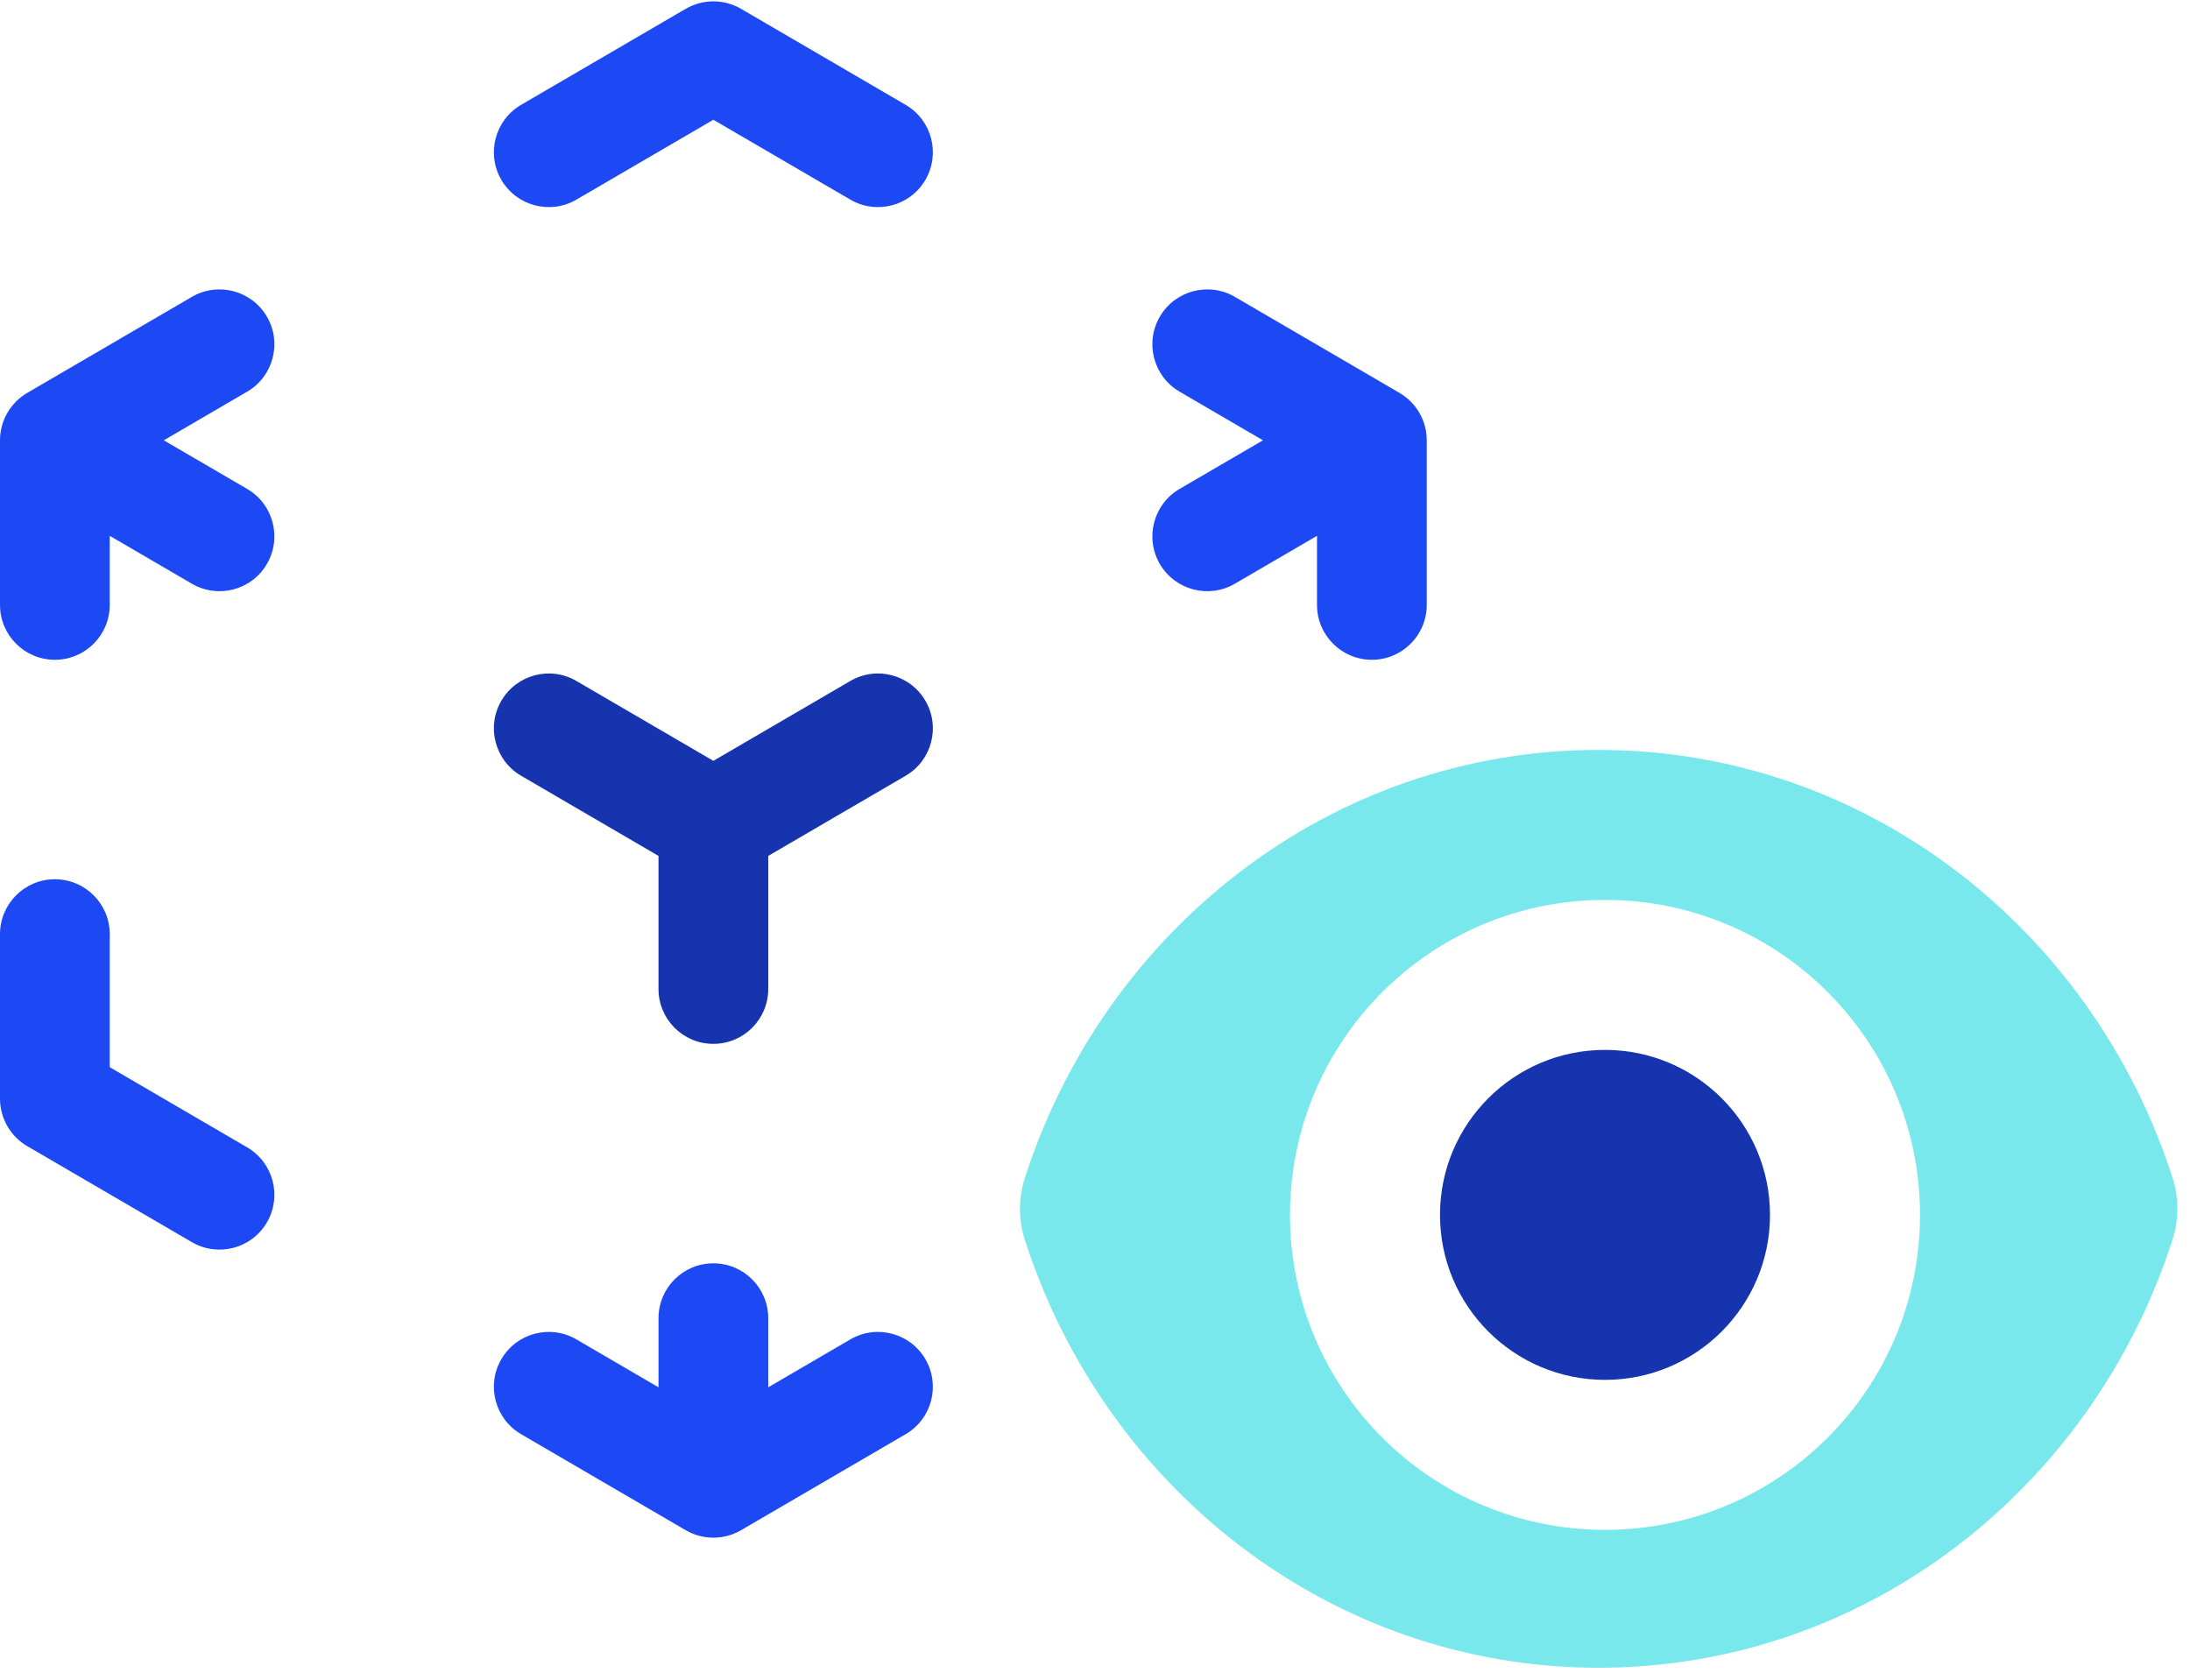
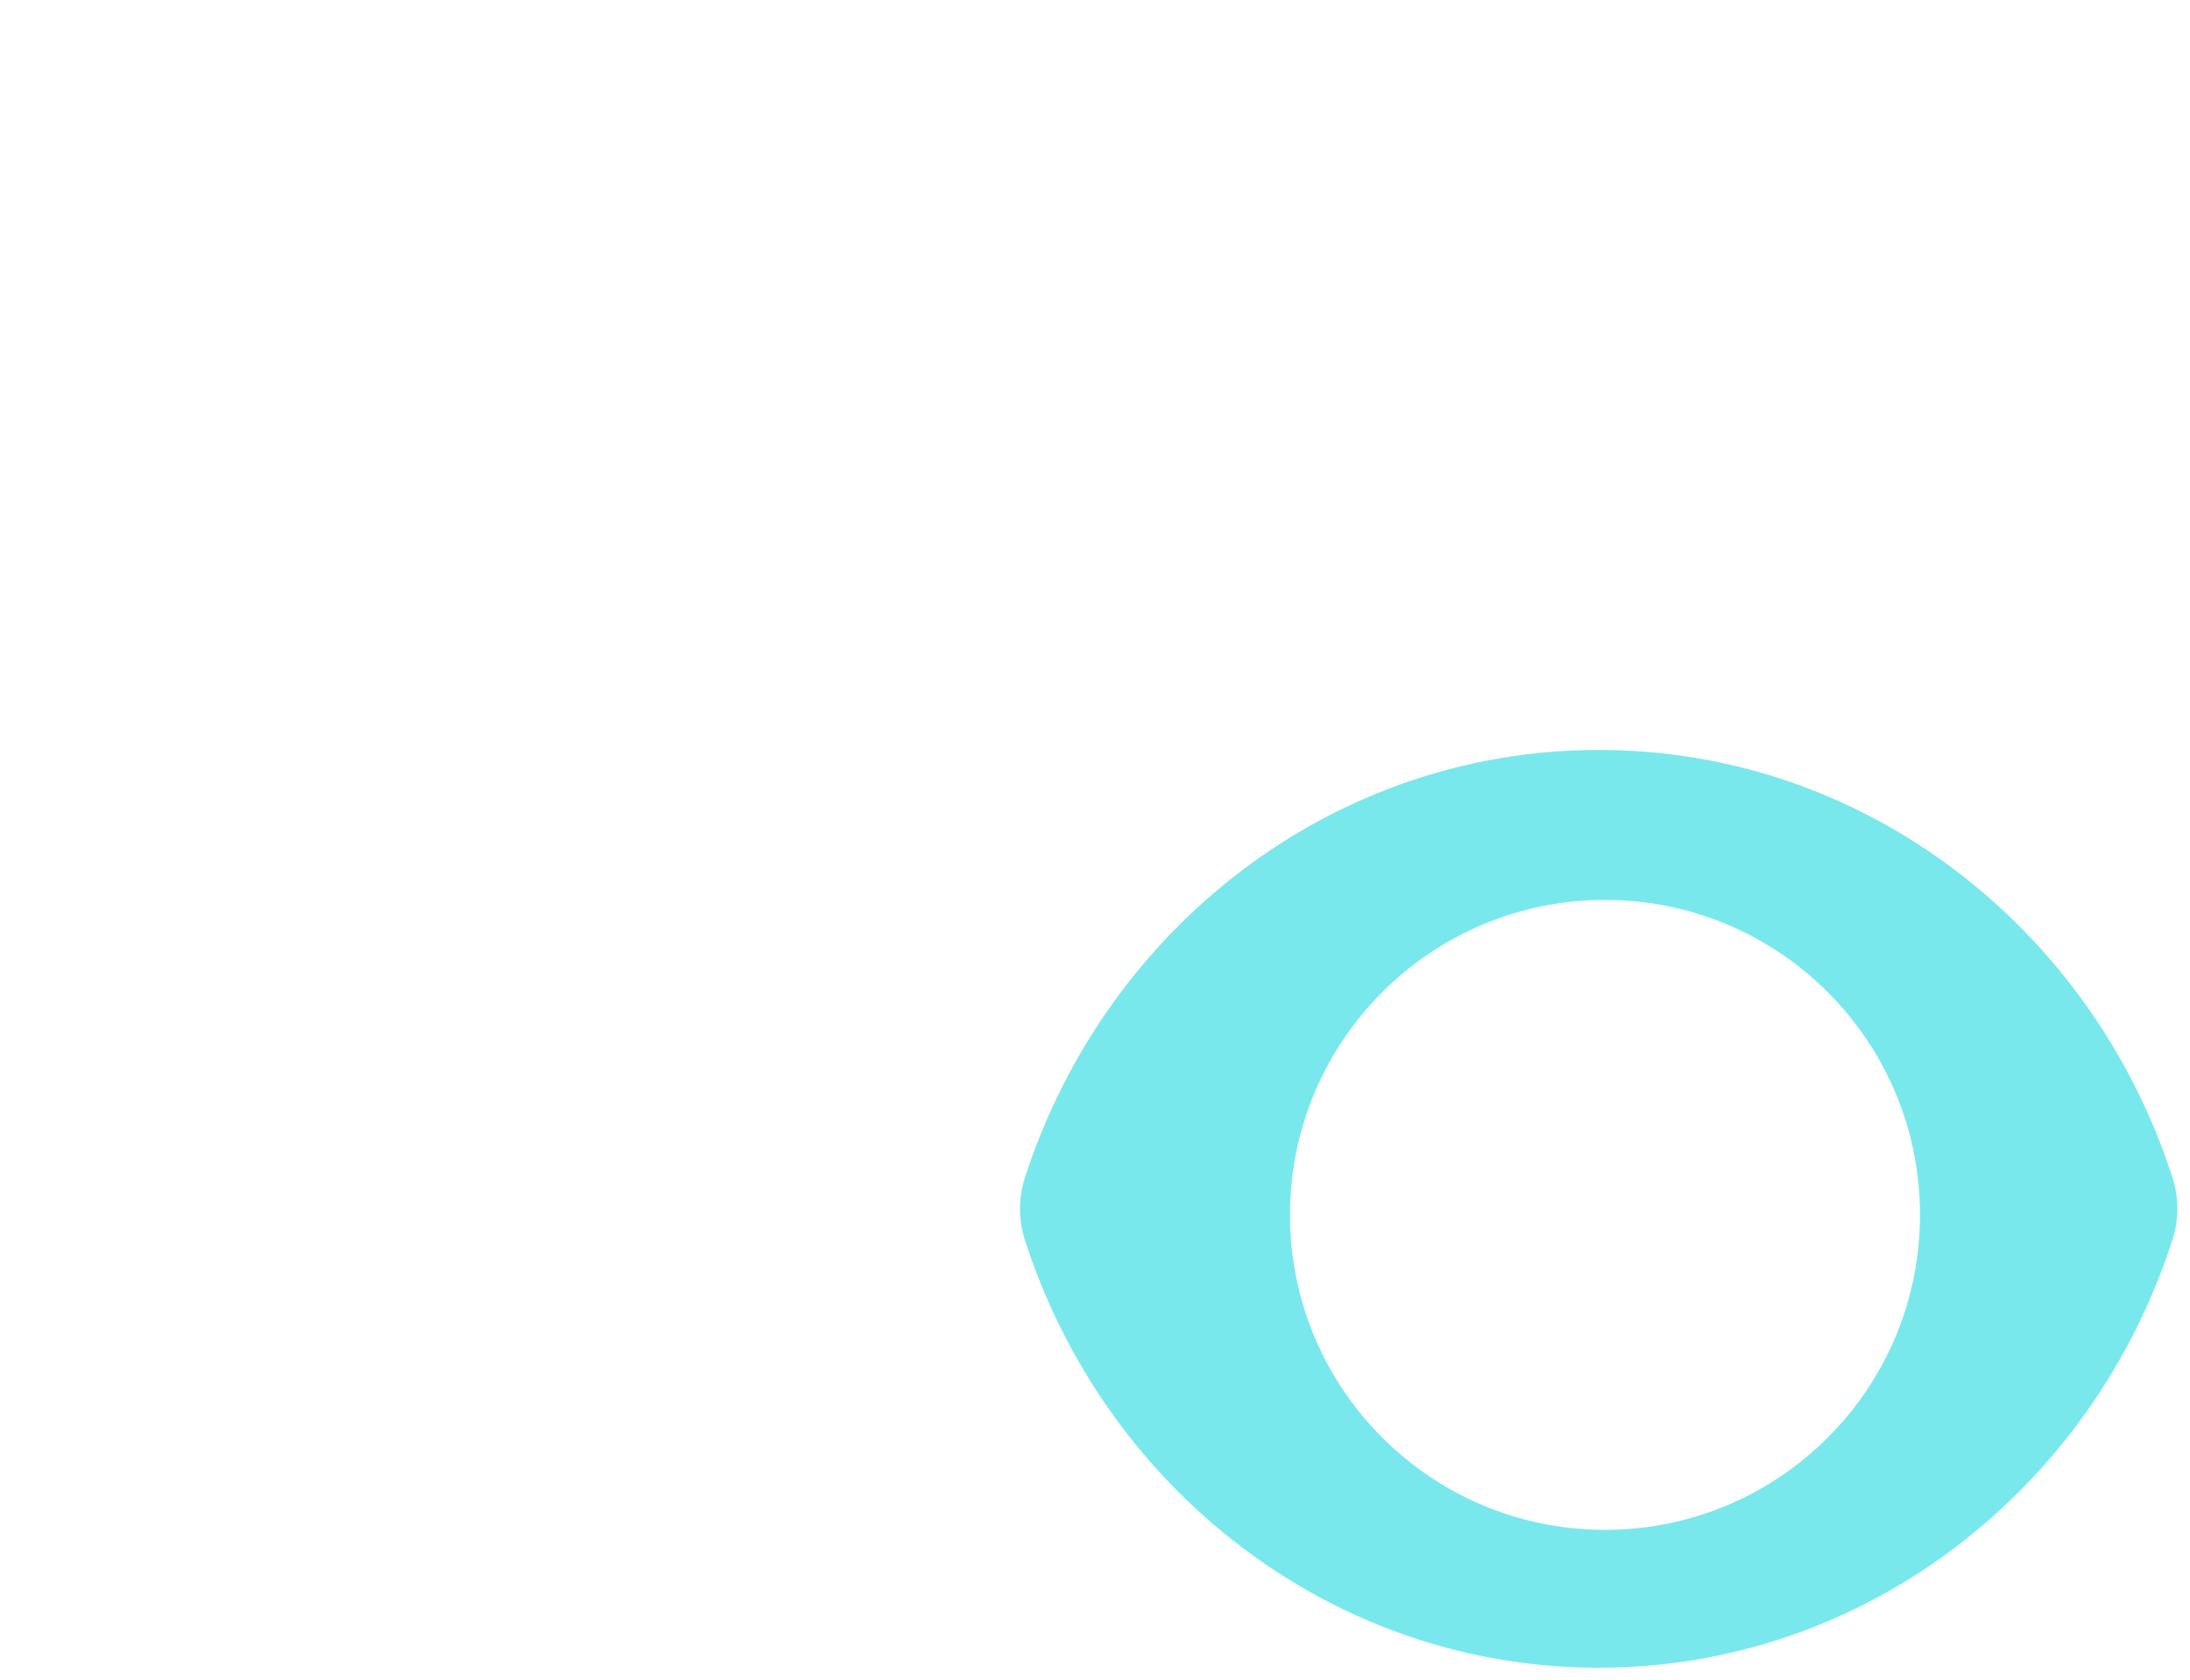
<svg xmlns="http://www.w3.org/2000/svg" width="73" height="56" viewBox="0 0 73 56" fill="none">
  <g id="Group 744">
    <g id="Group 746">
-       <path id="Vector (Stroke)" fill-rule="evenodd" clip-rule="evenodd" d="M22.857 0.294C23.427 -0.038 24.131 -0.038 24.701 0.294L30.188 3.495C31.061 4.004 31.355 5.124 30.846 5.997C30.337 6.869 29.218 7.164 28.345 6.655L23.779 3.992L19.213 6.655C18.341 7.164 17.221 6.869 16.712 5.997C16.203 5.124 16.497 4.004 17.37 3.495L22.857 0.294ZM8.897 10.556C9.406 11.428 9.111 12.548 8.238 13.057L5.459 14.678L8.238 16.299C9.111 16.808 9.406 17.928 8.897 18.801C8.388 19.674 7.268 19.968 6.395 19.459L3.658 17.863V20.166C3.658 21.176 2.839 21.995 1.829 21.995C0.819 21.995 0 21.176 0 20.166V14.678C0 14.028 0.346 13.426 0.907 13.098L6.395 9.897C7.268 9.388 8.388 9.683 8.897 10.556ZM38.661 10.556C39.17 9.683 40.291 9.388 41.163 9.897L46.651 13.098C47.212 13.426 47.558 14.028 47.558 14.678V20.166C47.558 21.176 46.739 21.995 45.729 21.995C44.719 21.995 43.9 21.176 43.9 20.166V17.863L41.163 19.459C40.291 19.968 39.17 19.674 38.661 18.801C38.153 17.928 38.447 16.808 39.32 16.299L42.099 14.678L39.32 13.057C38.447 12.548 38.153 11.428 38.661 10.556ZM1.829 29.311C2.839 29.311 3.658 30.13 3.658 31.141V35.577L8.238 38.249C9.111 38.758 9.406 39.878 8.897 40.751C8.388 41.623 7.268 41.918 6.395 41.409L0.907 38.208C0.346 37.88 0 37.279 0 36.628V31.141C0 30.13 0.819 29.311 1.829 29.311ZM23.779 42.115C24.789 42.115 25.608 42.934 25.608 43.945V46.248L28.345 44.651C29.218 44.142 30.337 44.437 30.846 45.309C31.355 46.182 31.061 47.302 30.188 47.811L24.701 51.012C24.131 51.344 23.427 51.344 22.857 51.012L17.37 47.811C16.497 47.302 16.203 46.182 16.712 45.309C17.221 44.437 18.341 44.142 19.213 44.651L21.95 46.248V43.945C21.95 42.934 22.769 42.115 23.779 42.115Z" fill="#1D49F4" />
      <path id="Subtract" fill-rule="evenodd" clip-rule="evenodd" d="M53.291 25C44.382 25 36.826 30.982 34.161 39.272C33.946 39.942 33.946 40.666 34.162 41.336C36.83 49.621 44.383 55.597 53.288 55.597C62.197 55.597 69.753 49.615 72.417 41.324C72.632 40.655 72.632 39.93 72.417 39.261C69.749 30.976 62.196 25 53.291 25ZM53.5 51C59.299 51 64 46.299 64 40.5C64 34.701 59.299 30 53.5 30C47.701 30 43 34.701 43 40.5C43 46.299 47.701 51 53.5 51Z" fill="#79E8EC" />
-       <circle id="Ellipse 115" cx="53.5" cy="40.5" r="5.5" fill="#1534AD" />
-       <path id="Vector (Stroke)_2" fill-rule="evenodd" clip-rule="evenodd" d="M16.712 23.36C17.221 22.487 18.341 22.192 19.213 22.701L23.779 25.364L28.345 22.701C29.218 22.192 30.337 22.487 30.846 23.36C31.356 24.232 31.061 25.352 30.188 25.861L25.608 28.533V32.97C25.608 33.98 24.789 34.799 23.779 34.799C22.769 34.799 21.95 33.98 21.95 32.97V28.533L17.37 25.861C16.497 25.352 16.203 24.232 16.712 23.36Z" fill="#1534AD" />
    </g>
  </g>
</svg>